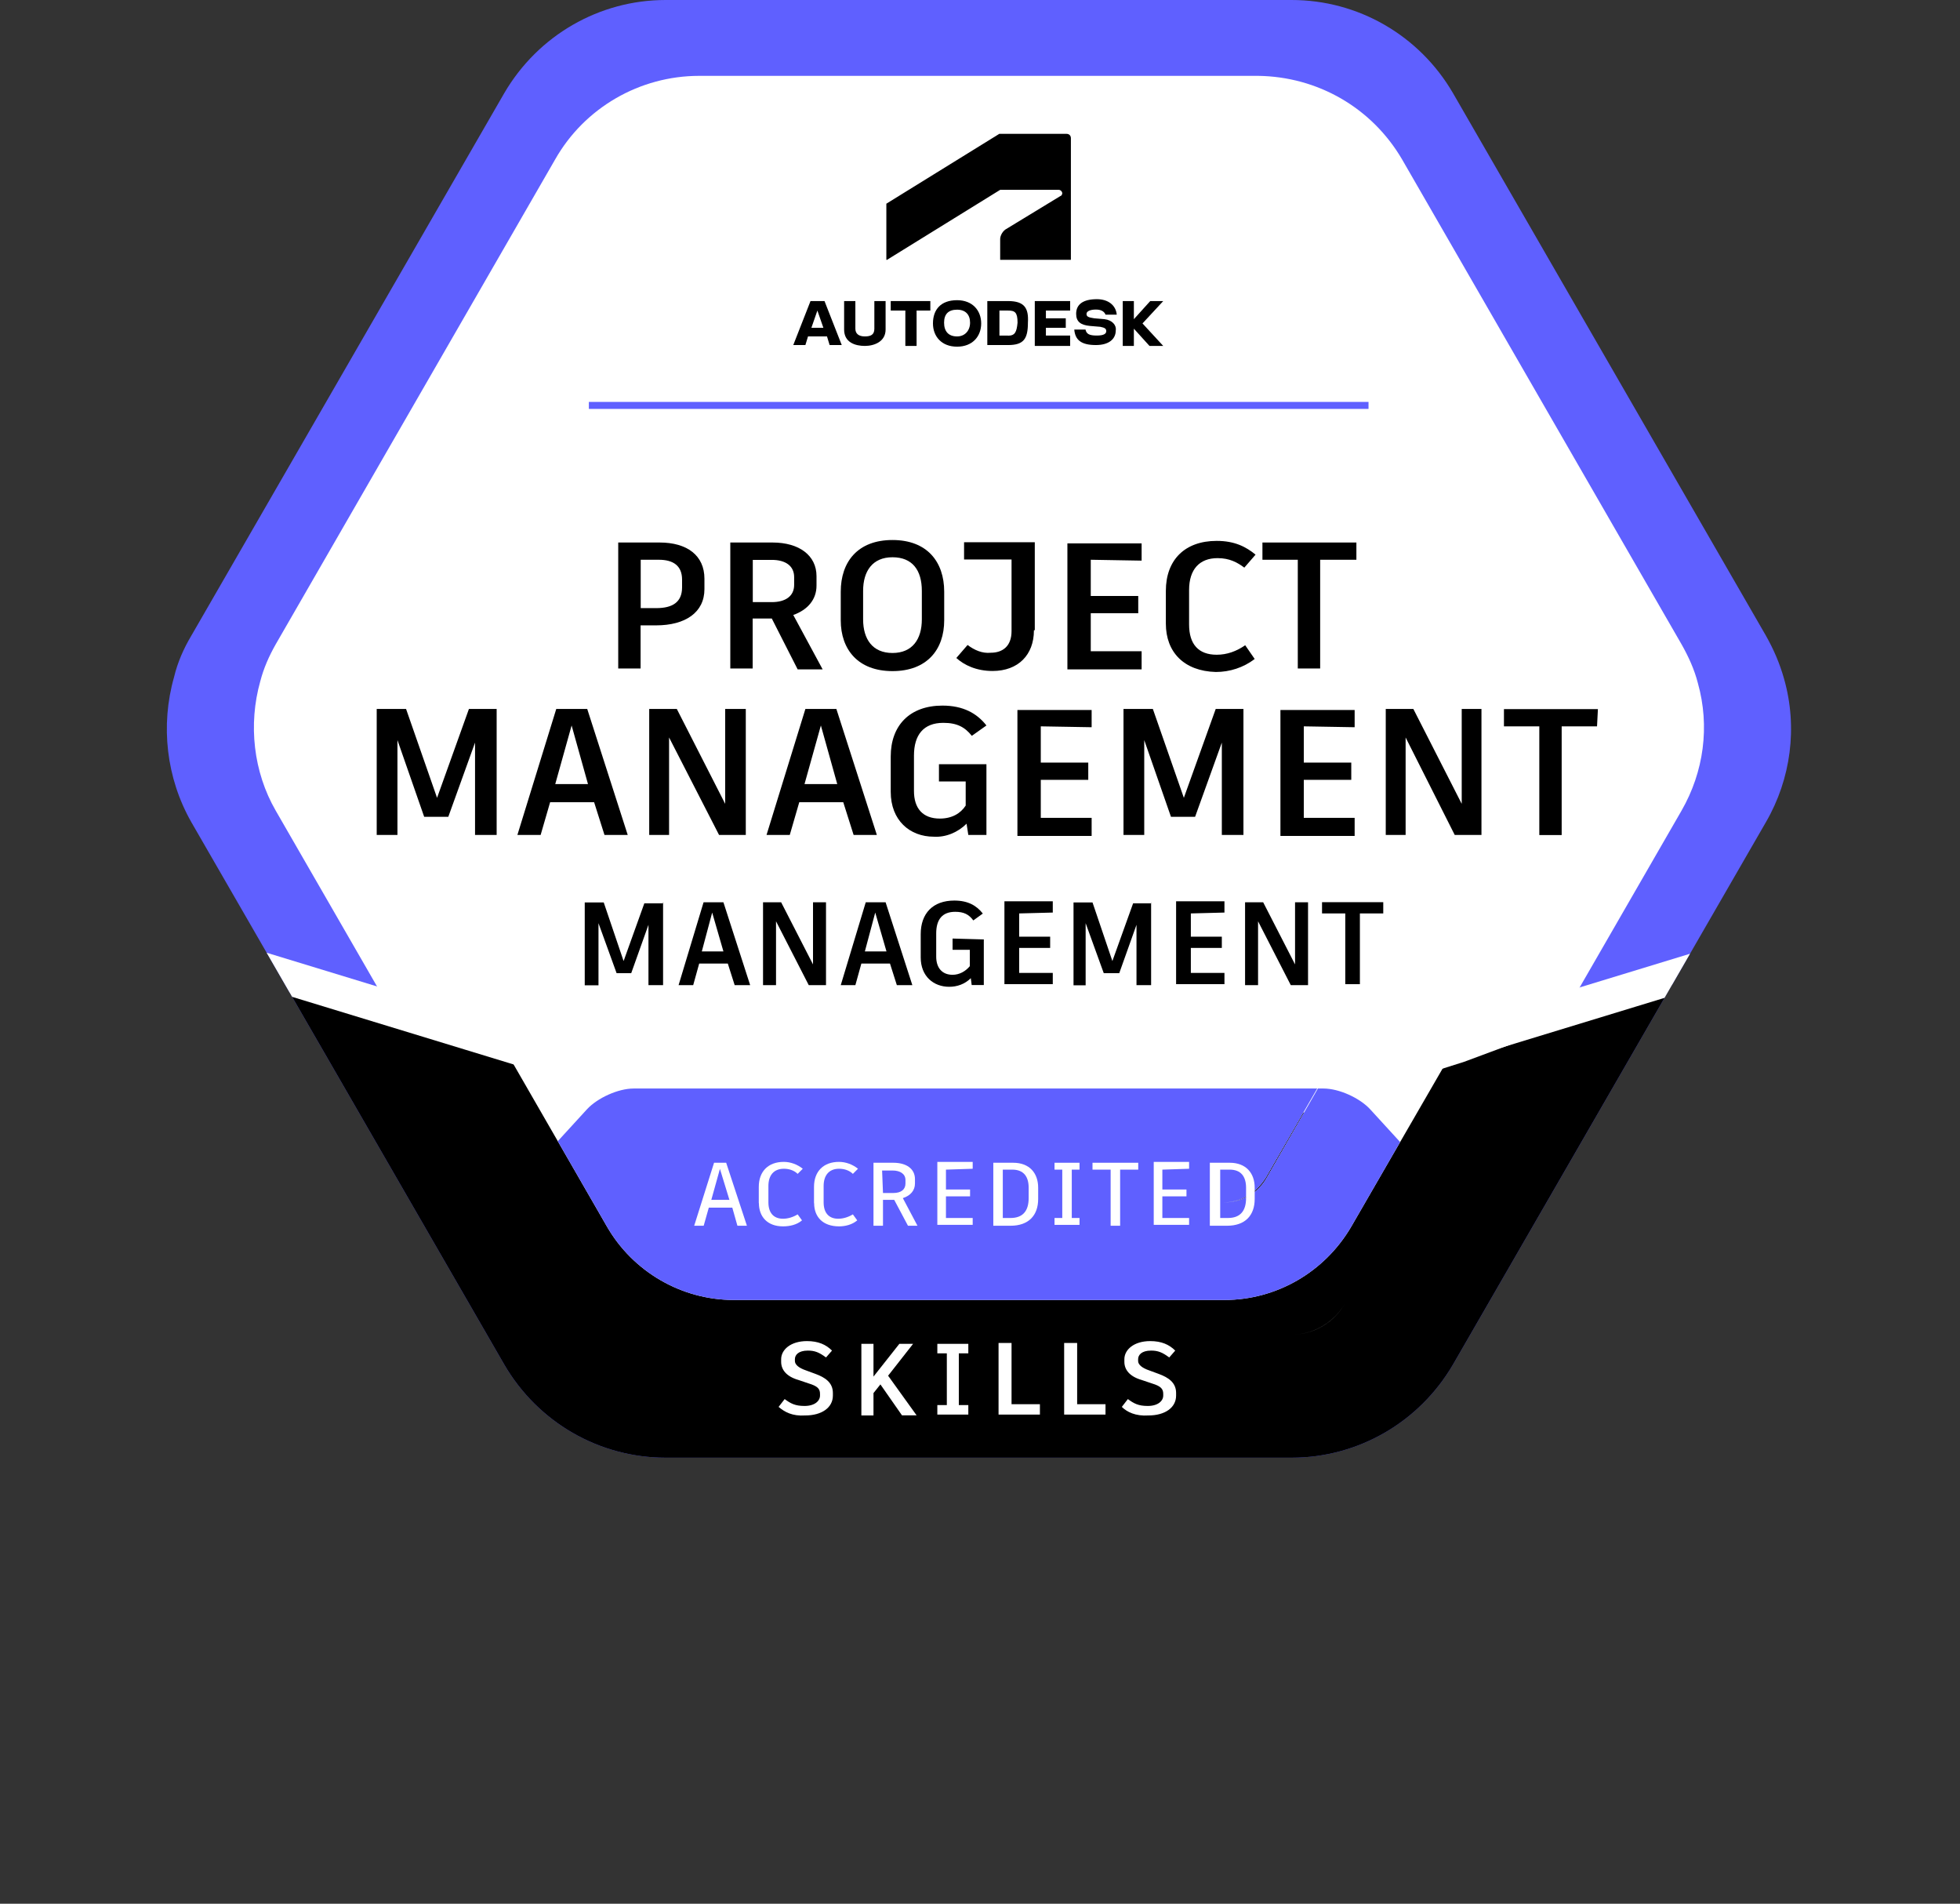
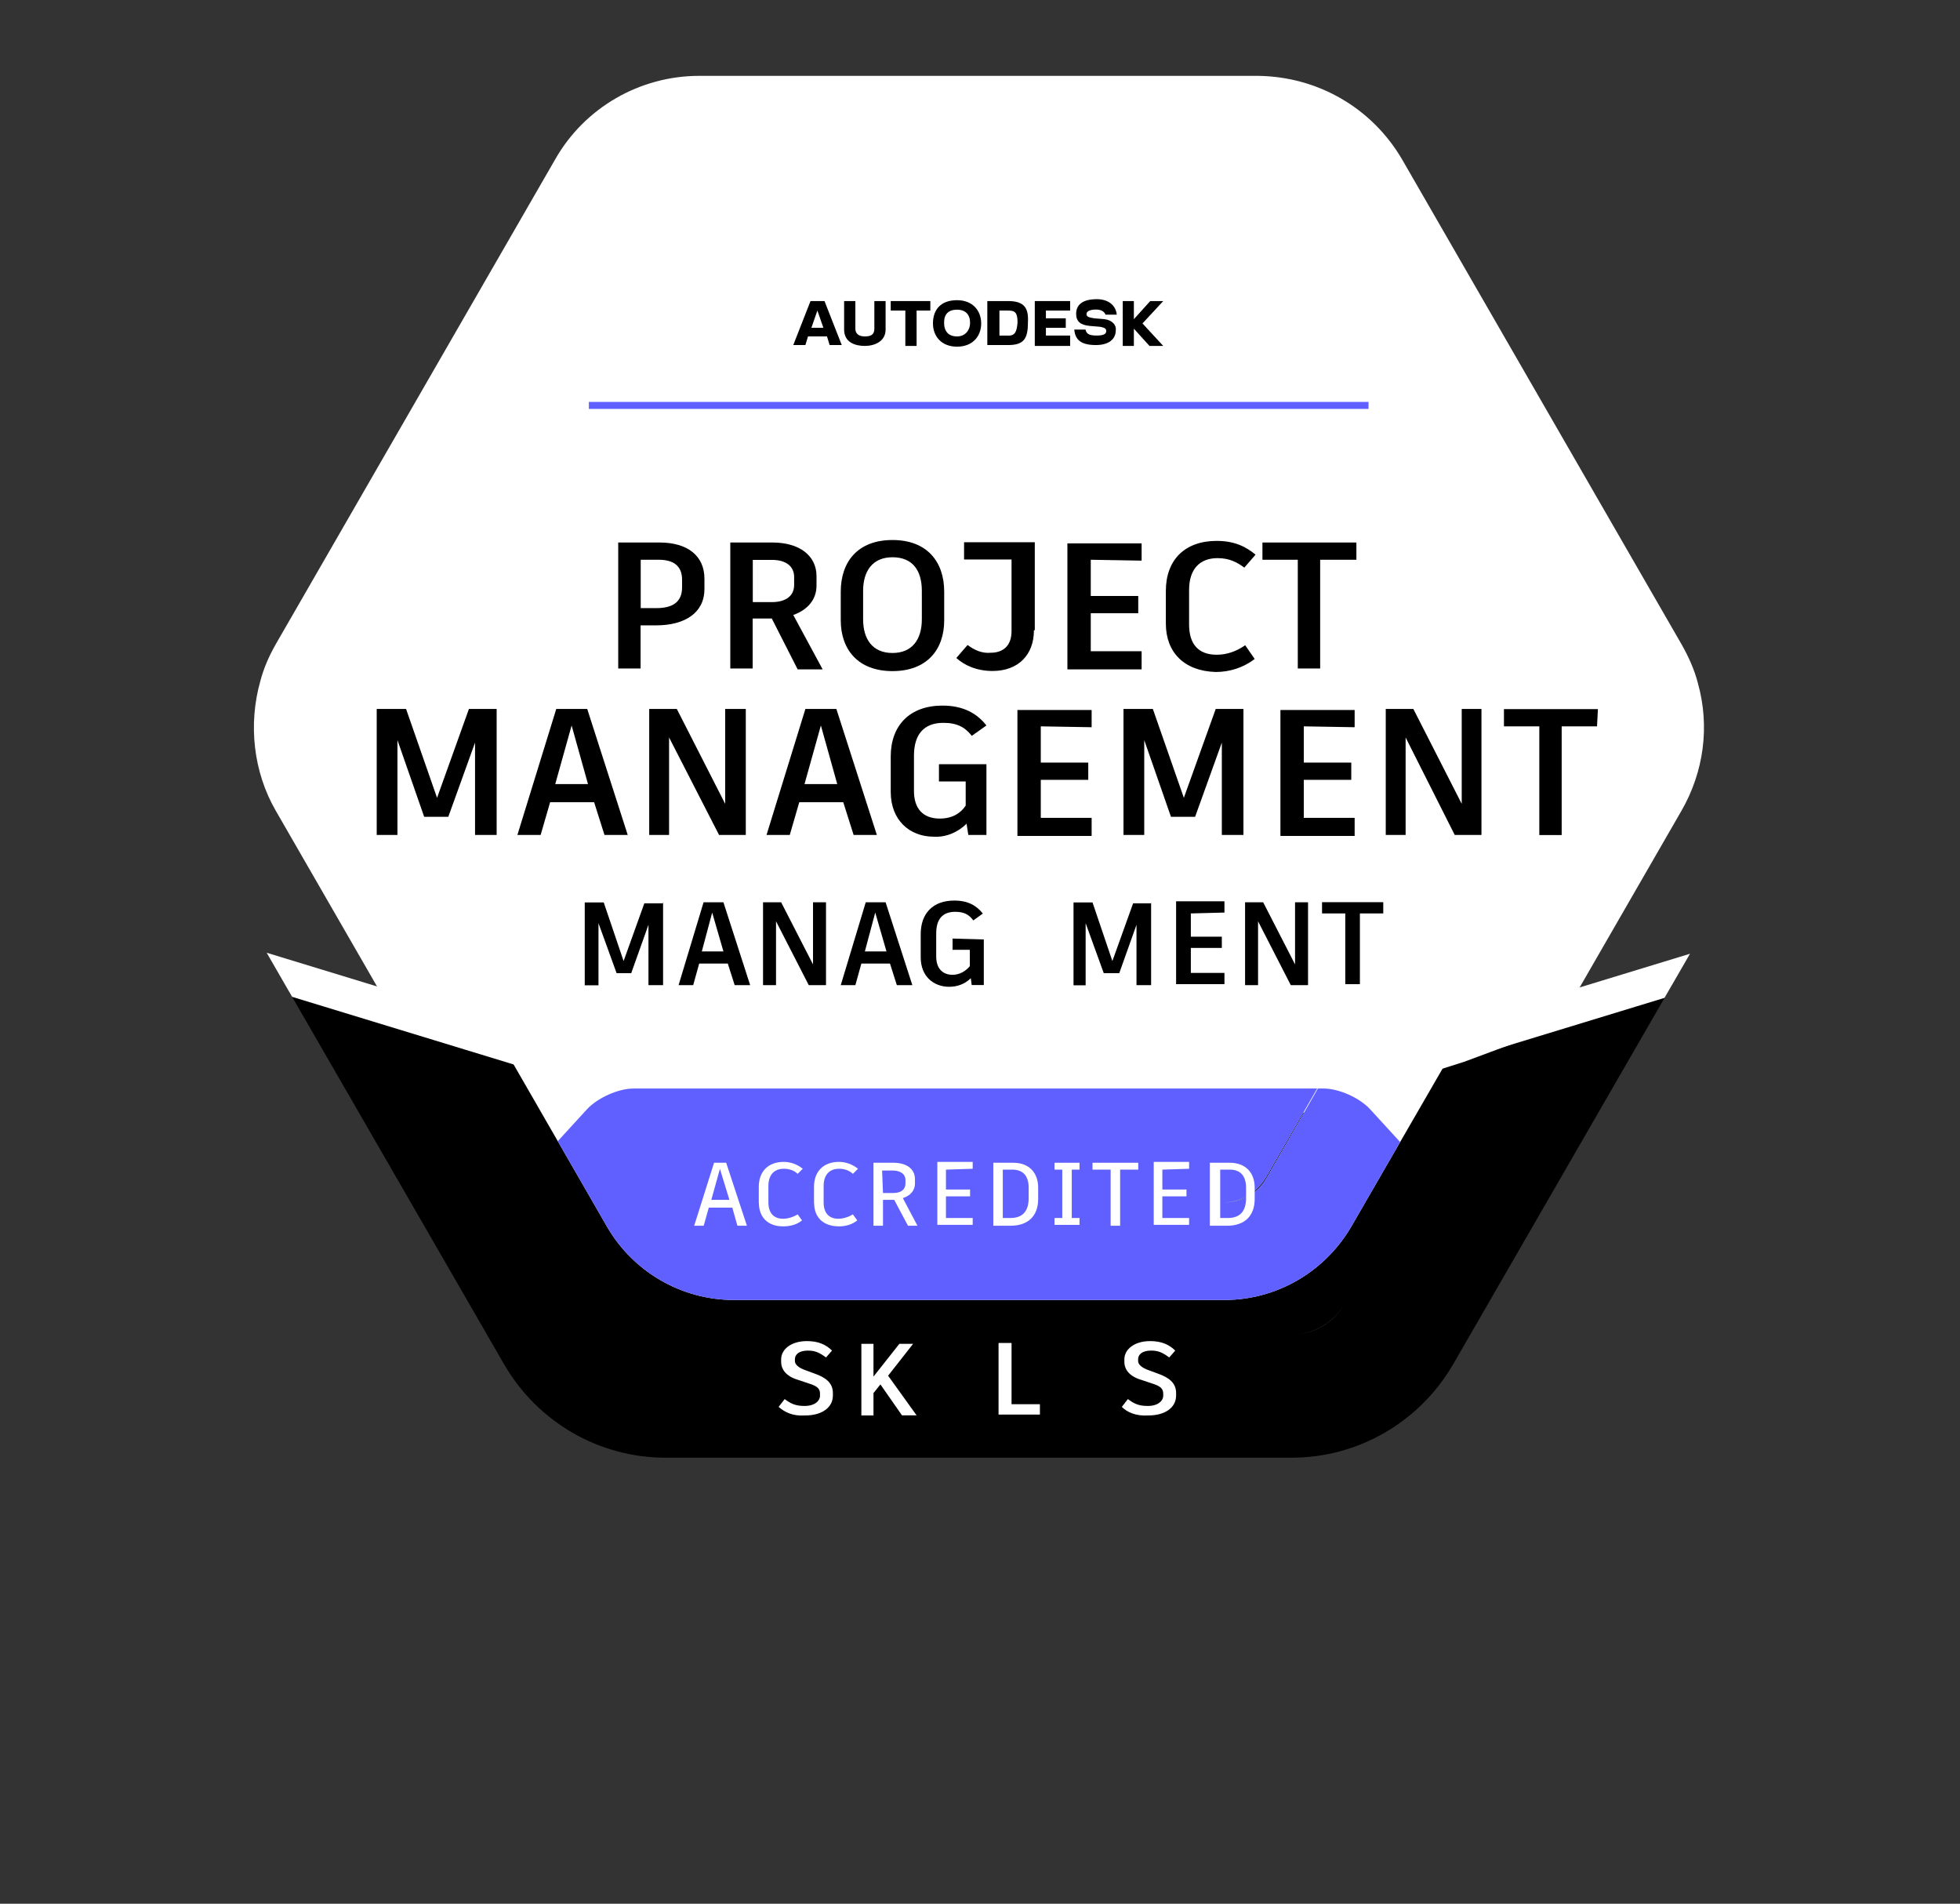
<svg xmlns="http://www.w3.org/2000/svg" id="Camada_2" viewBox="0 0 156.87 152.33">
  <rect x="0" y="0" width="156.87" height="152.33" fill="#333333" stroke="none" />
  <defs>
    <style>.cls-1{stroke:#fff;stroke-width:2.78px;}.cls-1,.cls-2{stroke-miterlimit:10;}.cls-1,.cls-2,.cls-3{fill:none;}.cls-2{stroke:#5f60ff;stroke-width:.56px;}.cls-4{fill:#fff;}.cls-5{clip-path:url(#clippath-1);}.cls-6{fill:#5f60ff;}.cls-7{clip-path:url(#clippath);}</style>
    <clipPath id="clippath">
      <path class="cls-3" d="M142.79,54.32c-.35-1.24-.83-2.35-1.45-3.45L116.29,7.45c-2.69-4.62-7.59-7.45-12.91-7.45h-50.11c-5.31,0-10.21,2.83-12.91,7.45L15.31,50.87c-.62,1.04-1.1,2.14-1.38,3.31l9.25,4.35v.35c0,.07,0,.21.07.28v.14c0,.14.07.21.07.35v.14q0,.07.07.14c0,.07.07.07.07.14s0,.07.07.14c.07.21.21.41.28.62l1.66,2.9,8.28,14.36,15.12,26.16c.9,1.59,2.55,2.55,4.35,2.55h50.11c1.79,0,3.45-.97,4.35-2.55l23.26-40.31,1.79-3.11c.07-.14.14-.21.14-.35,0-.07.07-.07.07-.14.07-.14.07-.21.14-.35,0-.07.07-.07.07-.14s0-.14.07-.14.07-.14.07-.21v-.28c0-.14.07-.21.07-.35v-.48.48c0,.14,0,.21-.07.35v.28c0,.07,0,.14-.07.21,0,.07,0,.14-.07.14q0,.07-.07.14c-.07.14-.07.21-.14.35q0,.07-.07.14c-.07.14-.14.21-.14.35l-1.79,3.11-23.26,40.31c-.9,1.59-2.55,2.55-4.35,2.55h-50.11c-1.79,0-3.45-.97-4.35-2.55l-15.12-26.16-8.28-14.36-1.66-2.9c-.14-.21-.21-.41-.28-.62,0-.07-.07-.07-.07-.14s-.07-.07-.07-.14,0-.07-.07-.14v-.14c0-.14-.07-.21-.07-.35v-.14c0-.07,0-.21-.07-.28v-.35l-9.25-4.35c-1.1,3.87-.62,8.08,1.38,11.6l25.05,43.41c2.69,4.62,7.59,7.45,12.91,7.45h50.11c5.31,0,10.21-2.83,12.91-7.45l25.05-43.41c2-3.45,2.55-7.59,1.45-11.46ZM99.93,50.25s0-.07,0,0c0-.07,0,0,0,0Z" />
    </clipPath>
    <clipPath id="clippath-1">
      <path class="cls-3" d="M128.85,55.08c-.28-.97-.62-1.86-1.1-2.69l-19.67-34.03c-2.07-3.59-5.94-5.87-10.15-5.87h-39.27c-4.14,0-8.01,2.21-10.15,5.87l-19.67,34.03c-.48.83-.83,1.73-1.1,2.62l7.25,3.45v.48c0,.07,0,.14.07.28v.14q0,.07.07.14t.07.14.07.07c.07.14.14.35.21.48l1.31,2.28,6.49,11.25,11.87,20.5c.69,1.24,2,2,3.45,2h39.27c1.45,0,2.69-.76,3.45-2l18.22-31.61,1.38-2.42c.07-.07.07-.14.14-.28,0,0,0-.07.07-.07.07-.07.07-.21.14-.28q0-.07.07-.14,0-.07.07-.14,0-.07.07-.14c.07-.07,0-.07,0-.14v-.07c0-.07,0-.14.07-.28v-.41.41c0,.07,0,.21-.07.28v.21s0,.07-.07.14,0,.07-.07.14q0,.07-.07.14c0,.07-.07.21-.14.28,0,0,0,.07-.07.07-.07.07-.07.14-.14.28l-1.38,2.42-18.15,31.61c-.69,1.24-2,2-3.45,2h-39.27c-1.45,0-2.69-.76-3.45-2l-11.87-20.5-6.42-11.25-1.31-2.28c-.07-.14-.14-.35-.21-.48,0,0,0-.07-.07-.07q0-.07-.07-.14t-.07-.14v-.14c0-.07-.07-.14-.07-.28v-.48l-7.25-3.45c-.9,3.04-.48,6.35,1.1,9.11l19.6,34.03c2.07,3.59,5.94,5.87,10.15,5.87h39.27c4.14,0,8.01-2.21,10.15-5.87l19.67-34.03c1.45-2.76,1.86-6,1.04-9.04Z" />
    </clipPath>
  </defs>
  <g id="Camada_1-2">
    <g id="Project_Management_x5F_Skills_x5F_Base">
      <g id="SKILLS_-_BASE">
-         <path class="cls-6" d="M142.79,54.32c-.35-1.24-.83-2.35-1.45-3.45L116.29,7.45c-2.69-4.62-7.59-7.45-12.91-7.45h-50.11c-5.31,0-10.21,2.83-12.91,7.45L15.31,50.87c-.62,1.04-1.1,2.14-1.38,3.31l9.25,4.35h0v.35c0,.07,0,.21.07.28v.14c0,.14.07.21.07.35v.14h0q0,.07.07.14c0,.07.07.07.07.14s0,.07.07.14c.07.21.21.41.28.62l1.66,2.9h0l8.28,14.36,15.12,26.16c.9,1.59,2.55,2.55,4.35,2.55h50.11c1.79,0,3.45-.97,4.35-2.55l23.26-40.31h0l1.79-3.11c.07-.14.14-.21.14-.35,0-.07.07-.07.07-.14.07-.14.07-.21.14-.35,0-.07.07-.07.07-.14s0-.14.07-.14.07-.14.07-.21v-.28c0-.14.07-.21.07-.35v-.48h0v.48c0,.14,0,.21-.07.35v.28c0,.07,0,.14-.07.21,0,.07,0,.14-.07.14q0,.07-.07.14c-.07.14-.07.21-.14.35q0,.07-.07.14c-.07.14-.14.21-.14.35l-1.79,3.11h0l-23.26,40.31c-.9,1.59-2.55,2.55-4.35,2.55h-50.11c-1.79,0-3.45-.97-4.35-2.55l-15.12-26.16-8.28-14.36h0l-1.66-2.9c-.14-.21-.21-.41-.28-.62,0-.07-.07-.07-.07-.14s-.07-.07-.07-.14,0-.07-.07-.14h0v-.14c0-.14-.07-.21-.07-.35v-.14c0-.07,0-.21-.07-.28v-.35l-9.25-4.35c-1.1,3.87-.62,8.08,1.38,11.6l25.05,43.41c2.69,4.62,7.59,7.45,12.91,7.45h50.11c5.31,0,10.21-2.83,12.91-7.45l25.05-43.41c2-3.45,2.55-7.59,1.45-11.46h0ZM99.93,50.25s0-.07,0,0c0-.07,0,0,0,0Z" />
        <path class="cls-4" d="M135.89,54.66c-.28-1.1-.76-2.14-1.31-3.11l-22.36-38.79c-2.42-4.14-6.76-6.63-11.53-6.69h-44.73c-4.76,0-9.18,2.55-11.53,6.69l-22.36,38.79c-.55.97-.97,1.93-1.24,2.97l8.28,3.93h0v.62c0,.07.07.21.07.28v.14h0q0,.07.07.14t.07.14.07.14c.07.21.14.35.28.55l1.52,2.55h0l7.39,12.84,13.46,23.33c.83,1.38,2.28,2.28,3.93,2.28h44.73c1.59,0,3.11-.83,3.93-2.28l20.78-35.96h0l1.59-2.76c.07-.07.14-.21.14-.28l.07-.07c.07-.07.07-.21.14-.28q0-.07.07-.14c.07-.07,0-.07.07-.14,0-.07,0-.14.07-.14s0-.07,0-.14v-.14c0-.07.07-.21.07-.28v-.48h0v.48c0,.07,0,.21-.07.28v.28c0,.07,0,.14-.07.14q0,.07-.07.14,0,.07-.07.14c-.07.07-.07.21-.14.28,0,0,0,.07-.07.07-.07.07-.07.21-.14.28l-1.59,2.76h0l-20.78,35.96c-.83,1.38-2.28,2.28-3.93,2.28h-44.73c-1.59,0-3.11-.83-3.93-2.28l-13.46-23.33-7.39-12.84h0l-1.52-2.55c-.14-.21-.21-.35-.28-.55q0-.07-.07-.14t-.07-.14-.07-.14h0v-.14c0-.07-.07-.21-.07-.28v-.62l-8.28-3.93c-.97,3.45-.55,7.25,1.24,10.35l22.36,38.79c2.42,4.14,6.76,6.63,11.53,6.69h44.73c4.76,0,9.18-2.55,11.53-6.69l22.36-38.79c1.79-3.11,2.28-6.76,1.31-10.21h0ZM97.65,51.01s0-.07,0,0c0-.07,0,0,0,0Z" />
        <g class="cls-7">
          <polyline points="13.45 76.41 37.68 83.86 79.92 96.77 117.19 84.96 140.17 76.41 140.17 136.59 13.45 136.59" />
          <line class="cls-1" x1="77.29" y1="95.46" x2="156.46" y2="71.3" />
          <line class="cls-1" x1=".41" y1="71.3" x2="79.57" y2="95.46" />
        </g>
        <path class="cls-4" d="M128.85,55.08c-.28-.97-.62-1.86-1.1-2.69l-19.67-34.03c-2.07-3.59-5.94-5.87-10.15-5.87h-39.27c-4.14,0-8.01,2.21-10.15,5.87l-19.67,34.03c-.48.83-.83,1.73-1.1,2.62l7.25,3.45h0v.48c0,.07,0,.14.07.28v.14h0q0,.07.07.14t.07.14.07.07c.07.14.14.35.21.48l1.31,2.28h0l6.49,11.25,11.87,20.5c.69,1.24,2,2,3.45,2h39.27c1.45,0,2.69-.76,3.45-2l18.22-31.61h0l1.38-2.42c.07-.07.07-.14.14-.28,0,0,0-.07.07-.07.07-.07.07-.21.14-.28q0-.07.07-.14,0-.07.07-.14,0-.07.07-.14c.07-.07,0-.07,0-.14v-.07c0-.07,0-.14.07-.28v-.41h0v.41c0,.07,0,.21-.07.28v.21s0,.07-.07.14,0,.07-.07.14q0,.07-.07.14c0,.07-.07.21-.14.28,0,0,0,.07-.07.07-.07.07-.07.14-.14.28l-1.38,2.42h0l-18.15,31.61c-.69,1.24-2,2-3.45,2h-39.27c-1.45,0-2.69-.76-3.45-2l-11.87-20.5-6.42-11.25h0l-1.31-2.28c-.07-.14-.14-.35-.21-.48,0,0,0-.07-.07-.07q0-.07-.07-.14t-.07-.14h0v-.14c0-.07-.07-.14-.07-.28v-.48l-7.25-3.45c-.9,3.04-.48,6.35,1.1,9.11l19.6,34.03c2.07,3.59,5.94,5.87,10.15,5.87h39.27c4.14,0,8.01-2.21,10.15-5.87l19.67-34.03c1.45-2.76,1.86-6,1.04-9.04h0Z" />
        <g class="cls-5">
          <path class="cls-6" d="M109.66,88.76c-.83-.9-2.48-1.66-3.73-1.66h-55.22c-1.24,0-2.9.76-3.73,1.66l-26.85,29.33c-.83.97-.83,2.35,0,3.24l26.85,29.33c.83.9,2.48,1.66,3.73,1.66h55.22c1.24,0,2.9-.76,3.73-1.66l26.85-29.33c.83-.97.83-2.35,0-3.24l-26.85-29.33Z" />
        </g>
        <path class="cls-4" d="M62.32,112.57l.48-.62c.48.35.83.55,1.59.55.83,0,1.24-.41,1.24-.83v-.14c0-.41-.21-.62-.9-.83l-.83-.28c-.97-.28-1.38-.83-1.38-1.45v-.21c0-.76.76-1.45,2.07-1.45.9,0,1.52.28,2,.76l-.48.55c-.55-.41-.9-.55-1.45-.55-.76,0-1.04.35-1.04.69v.14c0,.28.28.55.9.76l.76.28c.76.28,1.38.69,1.38,1.52v.21c0,.97-.9,1.59-2.21,1.59-1.04.07-1.66-.28-2.14-.69Z" />
        <path class="cls-4" d="M70.46,110.78l-.55.69v1.79h-.97v-5.73h.97v2.62l2.07-2.62h1.1l-2,2.55,2.28,3.17h-1.17l-1.73-2.48Z" />
-         <path class="cls-4" d="M76.74,108.29v4.14h.76v.76h-2.48v-.76h.76v-4.14h-.76v-.76h2.48v.76h-.76Z" />
        <path class="cls-4" d="M83.23,112.36v.83h-3.31v-5.73h1.04v4.9h2.28Z" />
-         <path class="cls-4" d="M88.48,112.36v.83h-3.31v-5.73h1.04v4.9h2.28Z" />
        <path class="cls-4" d="M89.79,112.57l.48-.62c.48.35.83.55,1.59.55.83,0,1.24-.41,1.24-.83v-.14c0-.41-.21-.62-.9-.83l-.83-.28c-.97-.28-1.38-.83-1.38-1.45v-.21c0-.76.76-1.45,2.07-1.45.9,0,1.52.28,2,.76l-.48.55c-.55-.41-.9-.55-1.45-.55-.76,0-1.04.35-1.04.69v.14c0,.28.28.55.9.76l.76.28c.76.28,1.38.69,1.38,1.52v.21c0,.97-.9,1.59-2.21,1.59-1.04.07-1.73-.28-2.14-.69Z" />
        <line class="cls-2" x1="47.13" y1="32.44" x2="109.53" y2="32.44" />
        <path d="M56.38,46.31v.83c0,1.86-1.52,2.9-3.87,2.9h-1.24v3.45h-1.79v-10.08h3.31c2.21,0,3.59,1.04,3.59,2.9ZM54.59,46.38c0-1.1-.69-1.59-1.86-1.59h-1.45v3.87h1.24c1.31,0,2.07-.48,2.07-1.66v-.62Z" />
        <path d="M61.76,49.49h-1.52v4h-1.79v-10.08h3.38c2.14,0,3.52,1.04,3.52,2.69v.76c0,1.1-.69,1.93-1.86,2.35l2.35,4.35h-2l-2.07-4.07ZM60.25,48.18h1.52c1.1,0,1.79-.48,1.79-1.38v-.62c0-.9-.69-1.38-1.79-1.38h-1.52v3.38Z" />
        <path d="M75.57,47.35v2.28c0,2.35-1.38,4.07-4.14,4.07s-4.14-1.73-4.14-4.07v-2.28c0-2.42,1.38-4.14,4.14-4.14s4.14,1.73,4.14,4.14ZM69.08,47.28v2.28c0,1.59.76,2.69,2.35,2.69s2.35-1.1,2.35-2.69v-2.28c0-1.66-.76-2.69-2.35-2.69s-2.35,1.1-2.35,2.69Z" />
        <path d="M82.75,50.45c0,1.93-1.24,3.24-3.31,3.24-1.31,0-2.28-.48-2.9-1.04l.9-1.04c.55.41,1.17.69,1.86.62.9,0,1.66-.48,1.66-1.73v-5.73h-3.8v-1.38h5.66v7.04h-.07Z" />
        <path d="M87.3,44.79v2.9h3.8v1.38h-3.8v3.04h4.07v1.45h-5.94v-10.08h5.94v1.38l-4.07-.07Z" />
        <path d="M93.31,49.9v-2.62c0-2.48,1.52-4,4.07-4,1.45,0,2.35.48,3.11,1.1l-.9,1.04c-.55-.41-1.17-.76-2.14-.76-1.45,0-2.28.9-2.28,2.55v2.76c0,1.59.76,2.42,2.21,2.42.83,0,1.59-.28,2.28-.76l.76,1.1c-.9.69-2,1.04-3.11,1.04-2.55-.07-4-1.59-4-3.87Z" />
        <path d="M108.49,44.79h-2.83v8.7h-1.79v-8.7h-2.83v-1.38h7.52v1.38h-.07Z" />
        <path d="M39.75,56.73v10.08h-1.73v-7.39l-2.14,5.94h-1.93l-2.14-6.14v7.59h-1.66v-10.08h2.35l2.48,7.11,2.55-7.11h2.21Z" />
        <path d="M47.55,64.19h-3.52l-.76,2.62h-1.86l3.11-10.08h2.48l3.24,10.08h-1.86l-.83-2.62ZM44.44,62.74h2.62l-1.31-4.69-1.31,4.69Z" />
        <path d="M59.69,56.73v10.08h-2.14l-4-7.8v7.8h-1.59v-10.08h2.21l3.87,7.59v-7.59h1.66Z" />
        <path d="M67.49,64.19h-3.52l-.76,2.62h-1.86l3.11-10.08h2.48l3.24,10.08h-1.86l-.83-2.62ZM64.39,62.74h2.62l-1.31-4.69-1.31,4.69Z" />
        <path d="M78.95,61.22v5.59h-1.45l-.14-.9c-.69.69-1.66,1.1-2.62,1.04-1.93,0-3.45-1.31-3.45-3.59v-2.83c0-2.48,1.52-4.07,4.14-4.07,1.66,0,2.76.62,3.52,1.59l-1.17.83c-.55-.69-1.17-1.04-2.28-1.04-1.59,0-2.35.97-2.35,2.62v2.83c0,1.38.69,2.21,2.07,2.21.97,0,1.66-.41,2.07-1.04v-1.93h-2.14v-1.38h3.8v.07Z" />
        <path d="M83.3,58.12v2.9h3.8v1.38h-3.8v3.04h4.07v1.45h-5.94v-10.08h5.94v1.38l-4.07-.07Z" />
        <path d="M99.52,56.73v10.08h-1.73v-7.39l-2.14,5.94h-1.93l-2.14-6.14v7.59h-1.66v-10.08h2.35l2.48,7.11,2.55-7.11h2.21Z" />
        <path d="M104.35,58.12v2.9h3.8v1.38h-3.8v3.04h4.07v1.45h-5.94v-10.08h5.94v1.38l-4.07-.07Z" />
        <path d="M118.57,56.73v10.08h-2.14l-3.93-7.8v7.8h-1.59v-10.08h2.21l3.87,7.59v-7.59h1.59Z" />
        <path d="M127.82,58.12h-2.83v8.7h-1.79v-8.7h-2.83v-1.38h7.52l-.07,1.38Z" />
        <path d="M53.07,72.2v6.63h-1.17v-4.83l-1.38,3.87h-1.17l-1.45-4v4.97h-1.1v-6.63h1.52l1.59,4.69,1.66-4.62h1.52v-.07Z" />
        <path d="M58.24,77.1h-2.28l-.48,1.73h-1.17l2-6.63h1.59l2.14,6.63h-1.24l-.55-1.73ZM56.17,76.13h1.73l-.9-3.11-.83,3.11Z" />
        <path d="M66.11,72.2v6.63h-1.38l-2.62-5.11v5.11h-1.04v-6.63h1.45l2.55,4.97v-4.97h1.04Z" />
        <path d="M71.22,77.1h-2.28l-.48,1.73h-1.17l2-6.63h1.59l2.14,6.63h-1.24l-.55-1.73ZM69.22,76.13h1.73l-.9-3.11-.83,3.11Z" />
        <path d="M78.74,75.16v3.66h-.97l-.07-.55c-.48.48-1.1.69-1.73.69-1.24,0-2.28-.83-2.28-2.35v-1.86c0-1.66.97-2.69,2.69-2.69,1.1,0,1.79.41,2.28,1.04l-.76.55c-.35-.48-.76-.69-1.45-.69-1.04,0-1.52.62-1.52,1.73v1.86c0,.9.48,1.45,1.31,1.45.55,0,1.04-.28,1.38-.69v-1.31h-1.38v-.9l2.48.07Z" />
-         <path d="M81.57,73.09v1.86h2.48v.9h-2.48v2h2.69v.9h-3.87v-6.63h3.87v.9l-2.69.07Z" />
        <path d="M92.13,72.2v6.63h-1.17v-4.83l-1.38,3.87h-1.24l-1.45-4v4.97h-.97v-6.63h1.52l1.59,4.69,1.66-4.62h1.45v-.07Z" />
        <path d="M95.31,73.09v1.86h2.48v.9h-2.48v2h2.69v.9h-3.87v-6.63h3.87v.9l-2.69.07Z" />
        <path d="M104.69,72.2v6.63h-1.38l-2.62-5.11v5.11h-1.04v-6.63h1.45l2.55,4.97v-4.97h1.04Z" />
        <path d="M110.7,73.09h-1.86v5.66h-1.17v-5.66h-1.86v-.9h4.9v.9h0Z" />
        <polygon points="93.1 24.09 92.06 24.09 90.75 25.54 90.75 24.09 89.86 24.09 89.86 27.68 90.75 27.68 90.75 26.3 92 27.68 93.1 27.68 91.44 25.88 93.1 24.09" />
        <path d="M88.41,25.54l-.83-.07c-.48-.07-.62-.14-.62-.35s.28-.35.76-.35.69.21.76.41h.9c-.07-.76-.69-1.24-1.59-1.24-1.1,0-1.66.41-1.66,1.17,0,.62.35.9,1.1.97l.83.07c.35.07.48.14.48.35s-.21.35-.76.35c-.62,0-.83-.14-.9-.48h-.9c.07.83.55,1.24,1.73,1.24,1.04,0,1.59-.48,1.59-1.17.07-.41-.28-.83-.9-.9Z" />
        <polygon points="82.82 27.68 85.65 27.68 85.65 26.85 83.71 26.85 83.71 26.23 85.3 26.23 85.3 25.47 83.71 25.47 83.71 24.85 85.65 24.85 85.65 24.09 82.82 24.09 82.82 27.68" />
        <path d="M80.68,24.09h-1.66v3.52h1.66c1.24,0,1.59-.48,1.59-1.79.07-1.17-.28-1.73-1.59-1.73ZM80.68,26.85h-.69v-2h.69c.55,0,.76.14.76.97-.07.76-.21,1.04-.76,1.04h0Z" />
        <path d="M76.6,24.02c-1.31,0-1.93.76-1.93,1.86,0,1.04.69,1.86,1.93,1.86s1.93-.83,1.93-1.86-.69-1.86-1.93-1.86ZM76.6,26.92c-.69,0-1.04-.41-1.04-1.1s.35-1.04,1.04-1.04,1.04.41,1.04,1.04-.41,1.1-1.04,1.1h0Z" />
        <polygon points="71.29 24.85 72.46 24.85 72.46 27.68 73.36 27.68 73.36 24.85 74.46 24.85 74.46 24.09 71.29 24.09 71.29 24.85" />
        <path d="M69.98,26.3c0,.48-.28.62-.76.62s-.76-.21-.76-.62v-2.21h-.9v2.28c0,1.04.9,1.31,1.66,1.31s1.66-.35,1.66-1.31v-2.28h-.9v2.21Z" />
        <path d="M64.87,24.09l-1.38,3.52h.97l.21-.69h1.52l.21.69h.97l-1.38-3.52h-1.1ZM64.94,26.23l.48-1.38.48,1.38h-.97Z" />
-         <path id="symbol" d="M71.01,20.78l9.04-5.59h4.69c.14,0,.28.14.28.28,0,.07-.07.21-.14.21l-4.42,2.69c-.28.21-.41.55-.41.76v1.66h5.66v-9.73c0-.21-.14-.35-.35-.35h-5.38l-9.04,5.59v4.49h.07Z" />
        <path class="cls-4" d="M58.59,96.63h-1.86l-.41,1.45h-.76l1.59-5.04h.97l1.66,5.04h-.76l-.41-1.45ZM56.93,96.01h1.45l-.76-2.48-.69,2.48Z" />
        <path class="cls-4" d="M60.73,96.28v-1.31c0-1.24.76-2,2-2,.55,0,1.1.21,1.52.55l-.41.41c-.28-.28-.69-.41-1.1-.41-.83,0-1.24.55-1.24,1.38v1.31c0,.83.41,1.31,1.17,1.31.41,0,.83-.14,1.17-.35l.35.48c-.41.35-.97.48-1.52.48-1.24,0-1.93-.76-1.93-1.86Z" />
        <path class="cls-4" d="M65.15,96.28v-1.31c0-1.24.76-2,2-2,.55,0,1.1.21,1.52.55l-.41.41c-.28-.28-.69-.41-1.1-.41-.83,0-1.24.55-1.24,1.38v1.31c0,.83.41,1.31,1.17,1.31.41,0,.83-.14,1.17-.35l.35.48c-.41.35-.97.48-1.45.48-1.31,0-2-.76-2-1.86Z" />
        <path class="cls-4" d="M72.67,98.08l-1.1-2.07h-.9v2.07h-.76v-5.04h1.59c1.04,0,1.73.48,1.73,1.31v.35c0,.55-.35.97-.97,1.17l1.17,2.21h-.76ZM70.67,95.46h.83c.62,0,.97-.28.97-.76v-.28c0-.48-.41-.76-1.04-.76h-.83l.07,1.79Z" />
        <path class="cls-4" d="M75.71,93.59v1.59h1.93v.55h-1.93v1.73h2.14v.55h-2.83v-5.04h2.83v.55l-2.14.07Z" />
        <path class="cls-4" d="M83.09,95.04v.9c0,1.31-.76,2.14-2.21,2.14h-1.38v-5.04h1.59c1.31,0,2,.83,2,2ZM82.33,95.04c0-.9-.41-1.45-1.31-1.45h-.76v3.87h.62c.97,0,1.45-.55,1.45-1.59v-.83Z" />
        <path class="cls-4" d="M85.78,93.59v3.87h.62v.55h-2v-.55h.62v-3.87h-.62v-.55h2v.55h-.62Z" />
        <path class="cls-4" d="M91.1,93.59h-1.45v4.49h-.76v-4.49h-1.45v-.55h3.66v.55Z" />
        <path class="cls-4" d="M93.03,93.59v1.59h1.93v.55h-1.93v1.73h2.14v.55h-2.83v-5.04h2.83v.55l-2.14.07Z" />
        <path class="cls-4" d="M100.42,95.04v.9c0,1.31-.76,2.14-2.21,2.14h-1.38v-5.04h1.59c1.31,0,2,.83,2,2ZM99.73,95.04c0-.9-.41-1.45-1.31-1.45h-.76v3.87h.62c.97,0,1.45-.55,1.45-1.59v-.83Z" />
      </g>
    </g>
  </g>
</svg>